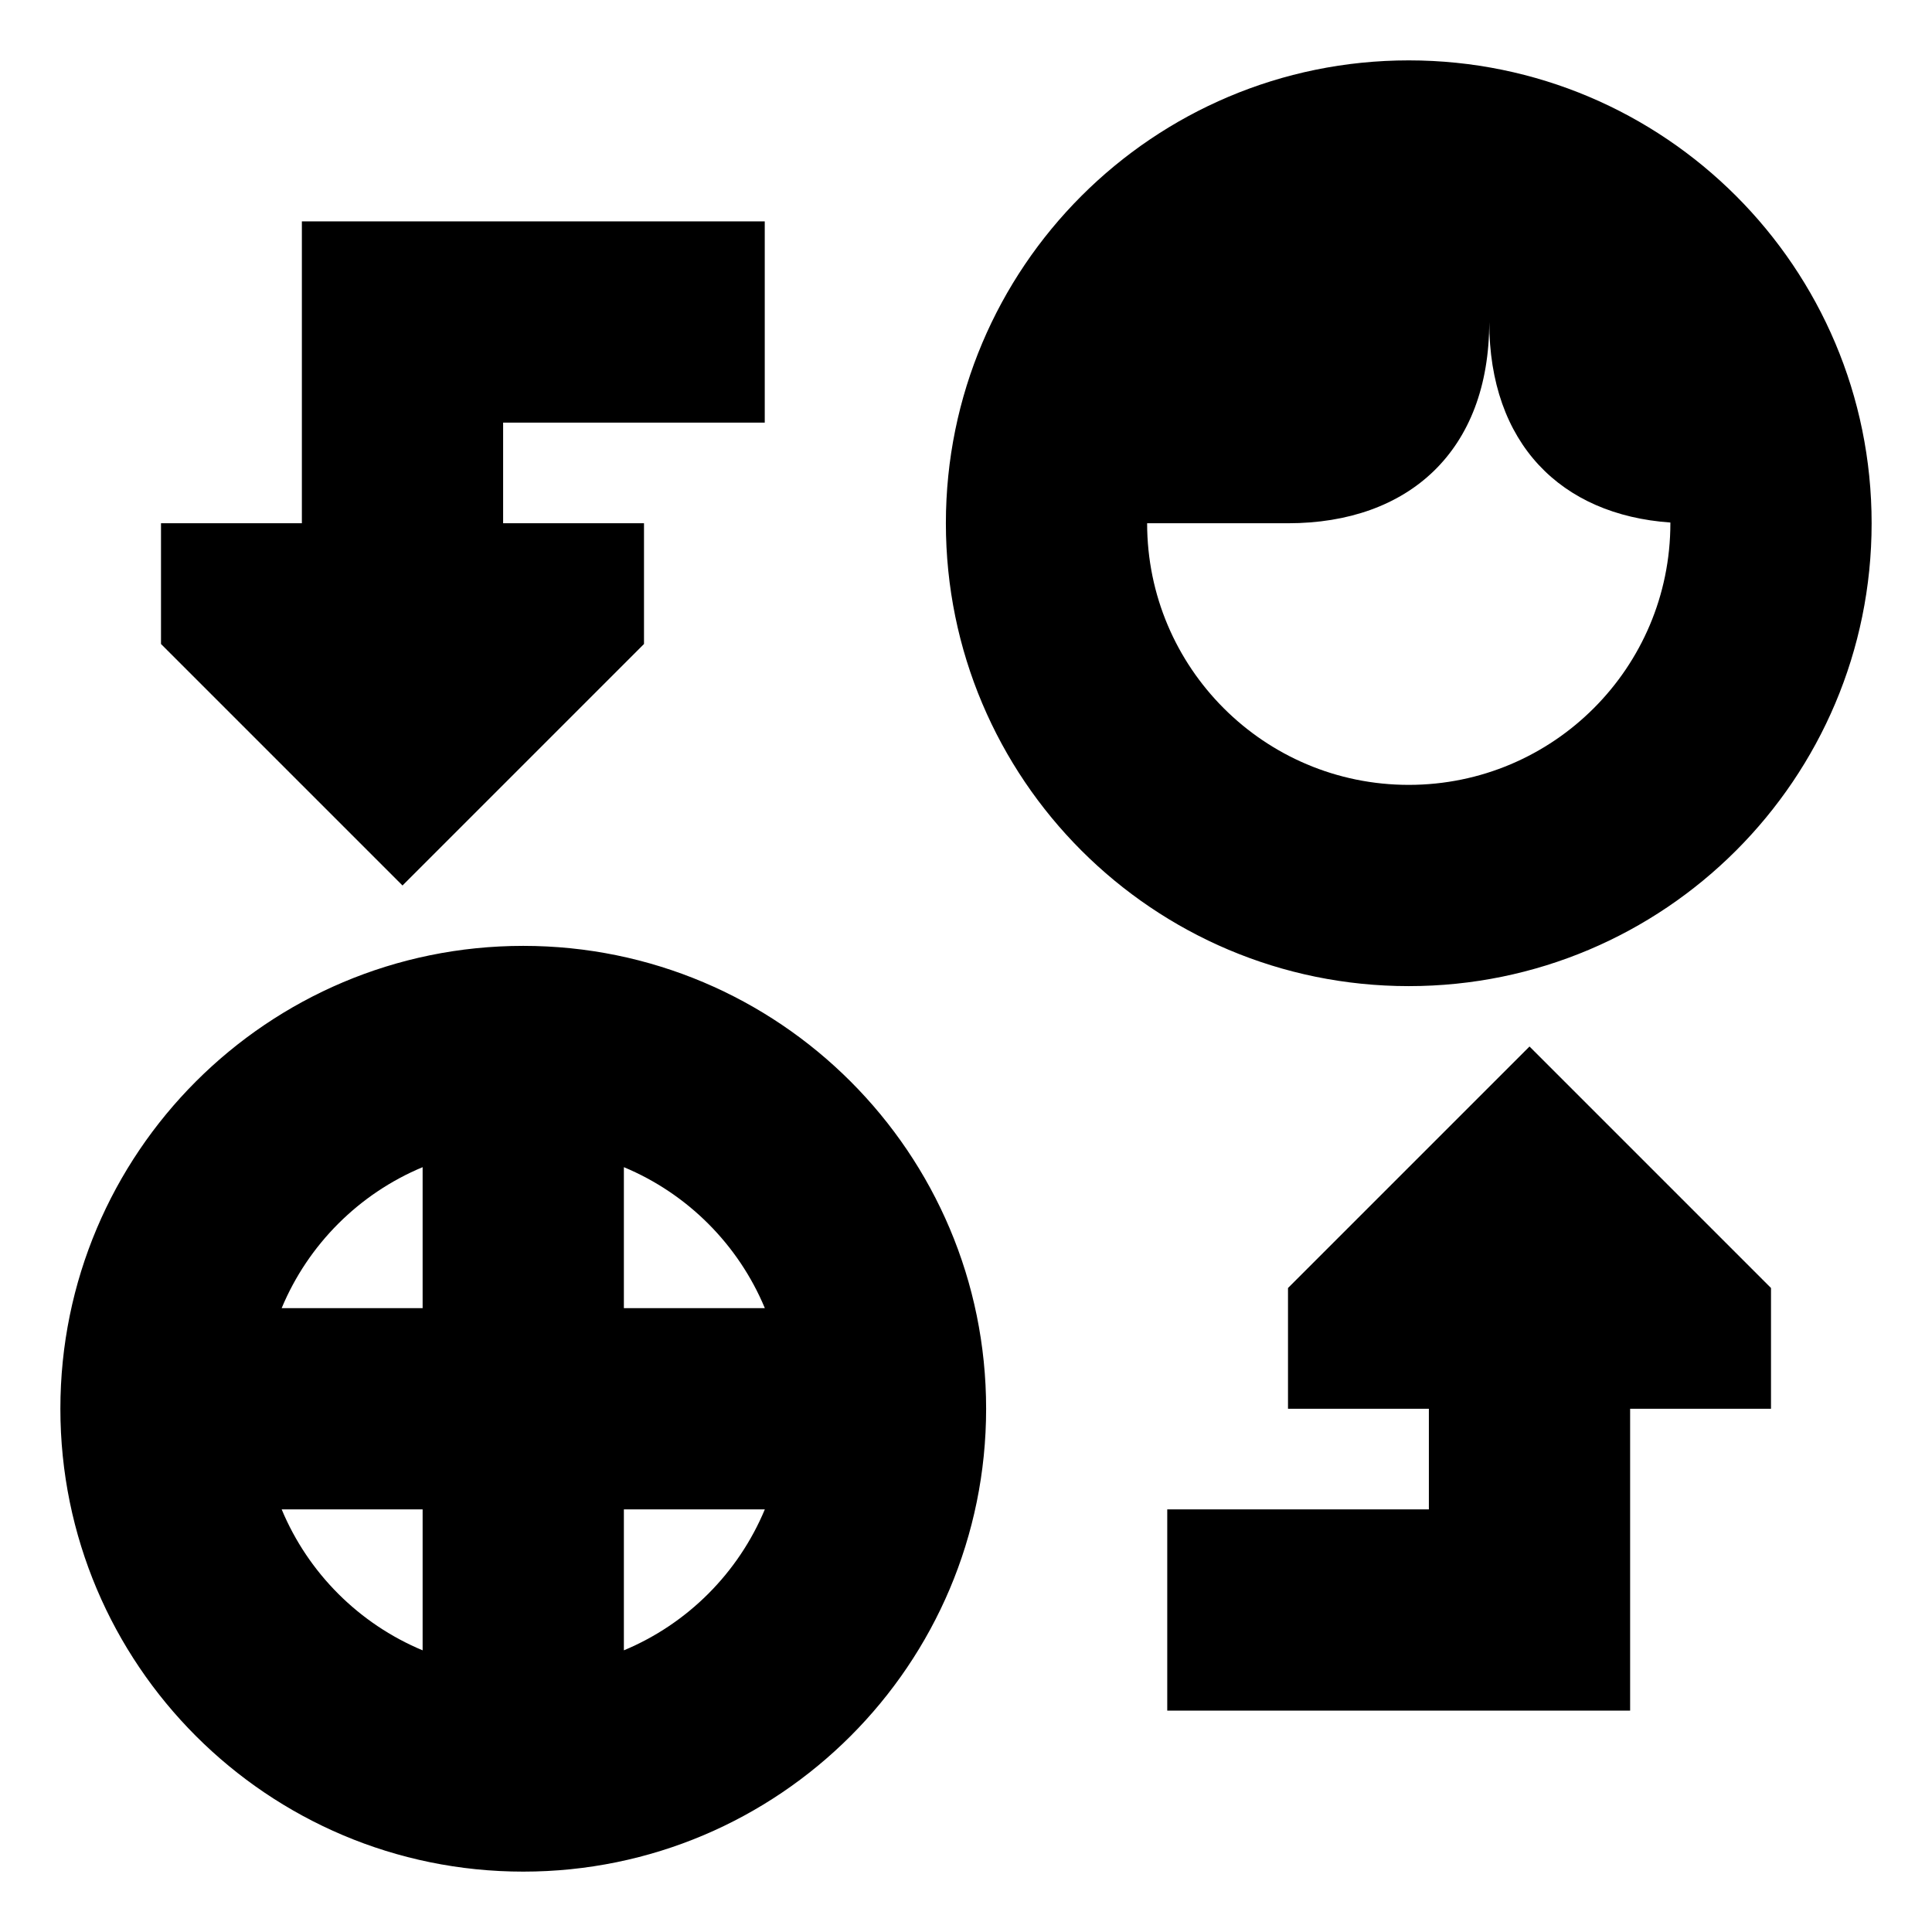
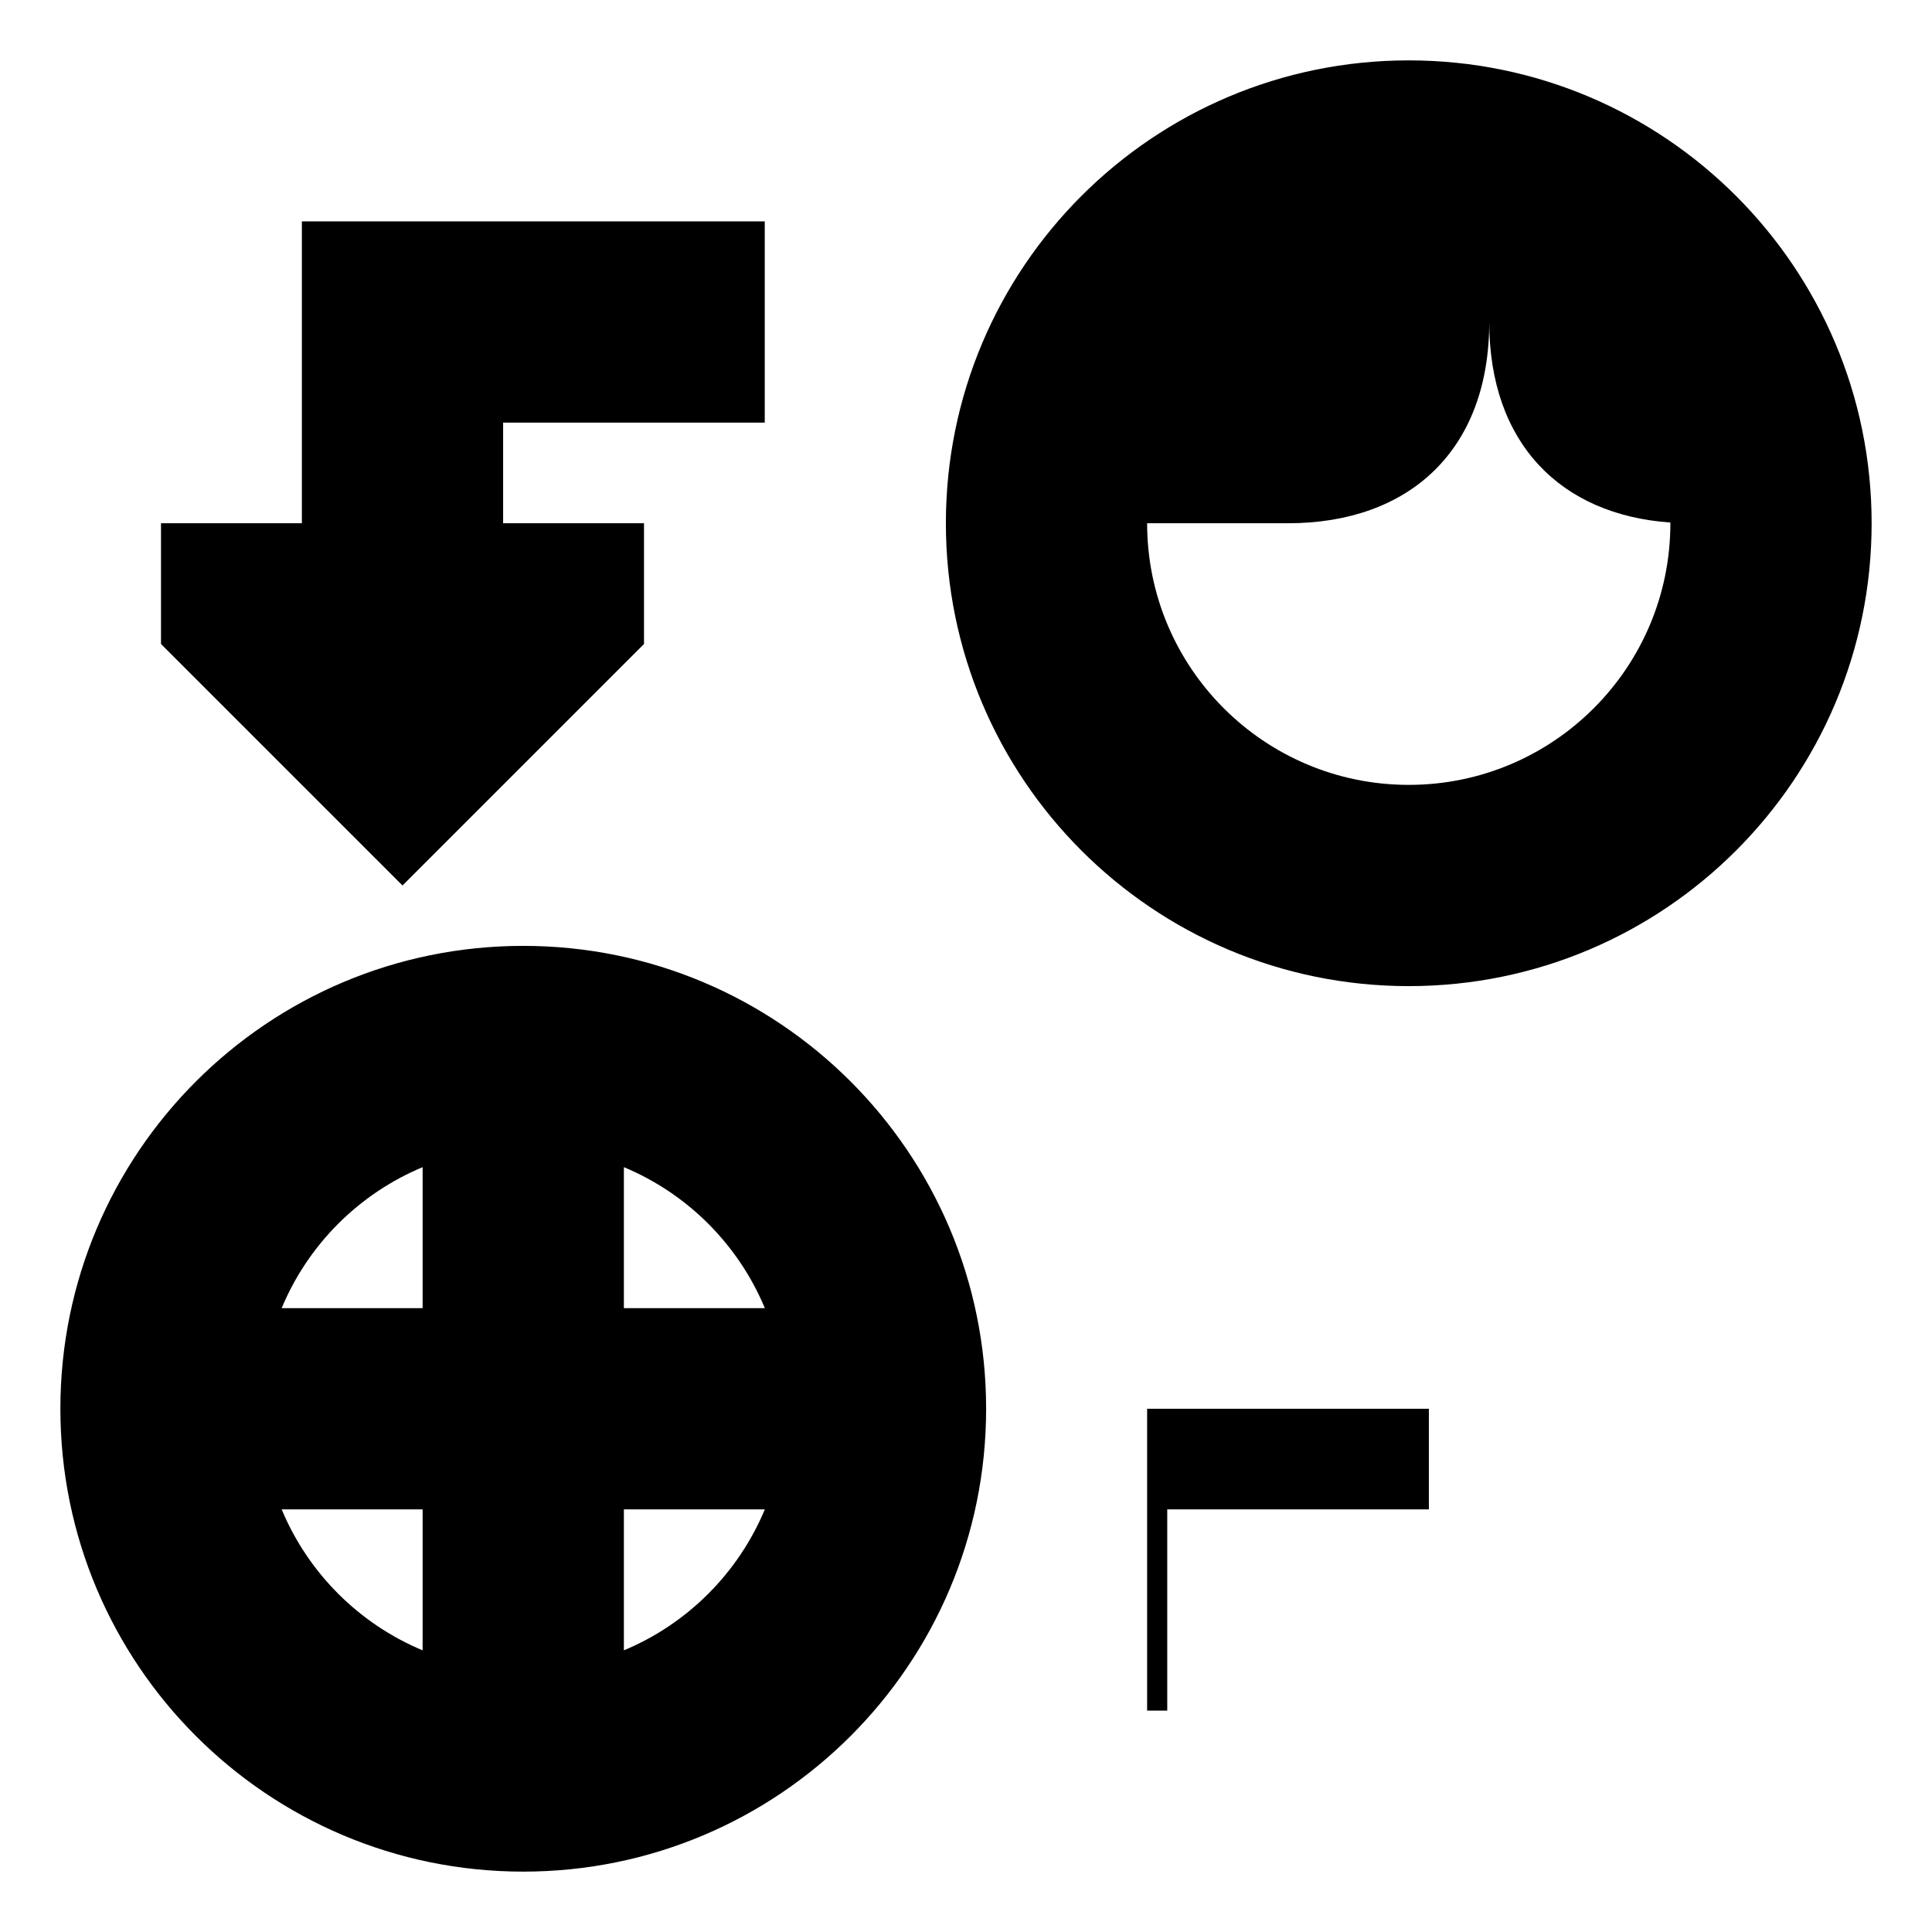
<svg xmlns="http://www.w3.org/2000/svg" fill="none" viewBox="0 0 24 24" id="Deepfake-Technology-2--Streamline-Sharp-Remix">
  <desc>
    Deepfake Technology 2 Streamline Icon: https://streamlinehq.com
  </desc>
  <g id="Remix/Artificial Intelligence/deepfake-technology-2--automated-face-swap-switch-head-fake-generated-artificial-intelligence-ai">
-     <path id="Union" fill="#000000" fill-rule="evenodd" d="M14.25 6.5c0 1.795 1.455 3.25 3.25 3.25s3.25 -1.455 3.25 -3.25l0 -0.009C19.39 6.396 18.5 5.509 18.5 4c0 1.6 -1 2.5 -2.5 2.5h-1.75ZM17.5 0.75c-3.176 0 -5.75 2.574 -5.75 5.75s2.574 5.75 5.75 5.75 5.75 -2.574 5.75 -5.75S20.676 0.75 17.5 0.75Zm-13.75 2H9.5v2.5H6.25V6.5H8V8l-3 3 -3 -3V6.5h1.75V2.75Zm14 16V17.5H16V16l3 -3 3 3v1.5h-1.75v3.75H14.5v-2.5h3.25Zm-14.251 -2.5c0.329 -0.79 0.961 -1.422 1.751 -1.751V16.25H3.499ZM5.25 18.75H3.499c0.329 0.79 0.961 1.422 1.751 1.751V18.75Zm2.5 0h1.751c-0.329 0.79 -0.961 1.422 -1.751 1.751V18.75Zm0 -2.5h1.751c-0.329 -0.79 -0.961 -1.422 -1.751 -1.751V16.25Zm-1.25 -4.5c-3.176 0 -5.75 2.574 -5.75 5.75s2.574 5.75 5.75 5.75 5.75 -2.574 5.75 -5.75 -2.574 -5.75 -5.75 -5.75Z" clip-rule="evenodd" stroke-width="1" />
+     <path id="Union" fill="#000000" fill-rule="evenodd" d="M14.25 6.5c0 1.795 1.455 3.25 3.25 3.25s3.25 -1.455 3.25 -3.25l0 -0.009C19.39 6.396 18.5 5.509 18.5 4c0 1.6 -1 2.5 -2.5 2.5h-1.75ZM17.5 0.75c-3.176 0 -5.75 2.574 -5.75 5.75s2.574 5.75 5.75 5.75 5.75 -2.574 5.75 -5.75S20.676 0.75 17.5 0.75Zm-13.75 2H9.5v2.5H6.25V6.5H8V8l-3 3 -3 -3V6.5h1.75V2.75Zm14 16V17.5H16V16v1.5h-1.75v3.75H14.5v-2.5h3.25Zm-14.251 -2.5c0.329 -0.79 0.961 -1.422 1.751 -1.751V16.25H3.499ZM5.25 18.75H3.499c0.329 0.79 0.961 1.422 1.751 1.751V18.75Zm2.5 0h1.751c-0.329 0.79 -0.961 1.422 -1.751 1.751V18.75Zm0 -2.5h1.751c-0.329 -0.79 -0.961 -1.422 -1.751 -1.751V16.25Zm-1.25 -4.5c-3.176 0 -5.75 2.574 -5.75 5.75s2.574 5.75 5.75 5.75 5.75 -2.574 5.75 -5.75 -2.574 -5.75 -5.75 -5.75Z" clip-rule="evenodd" stroke-width="1" />
  </g>
</svg>